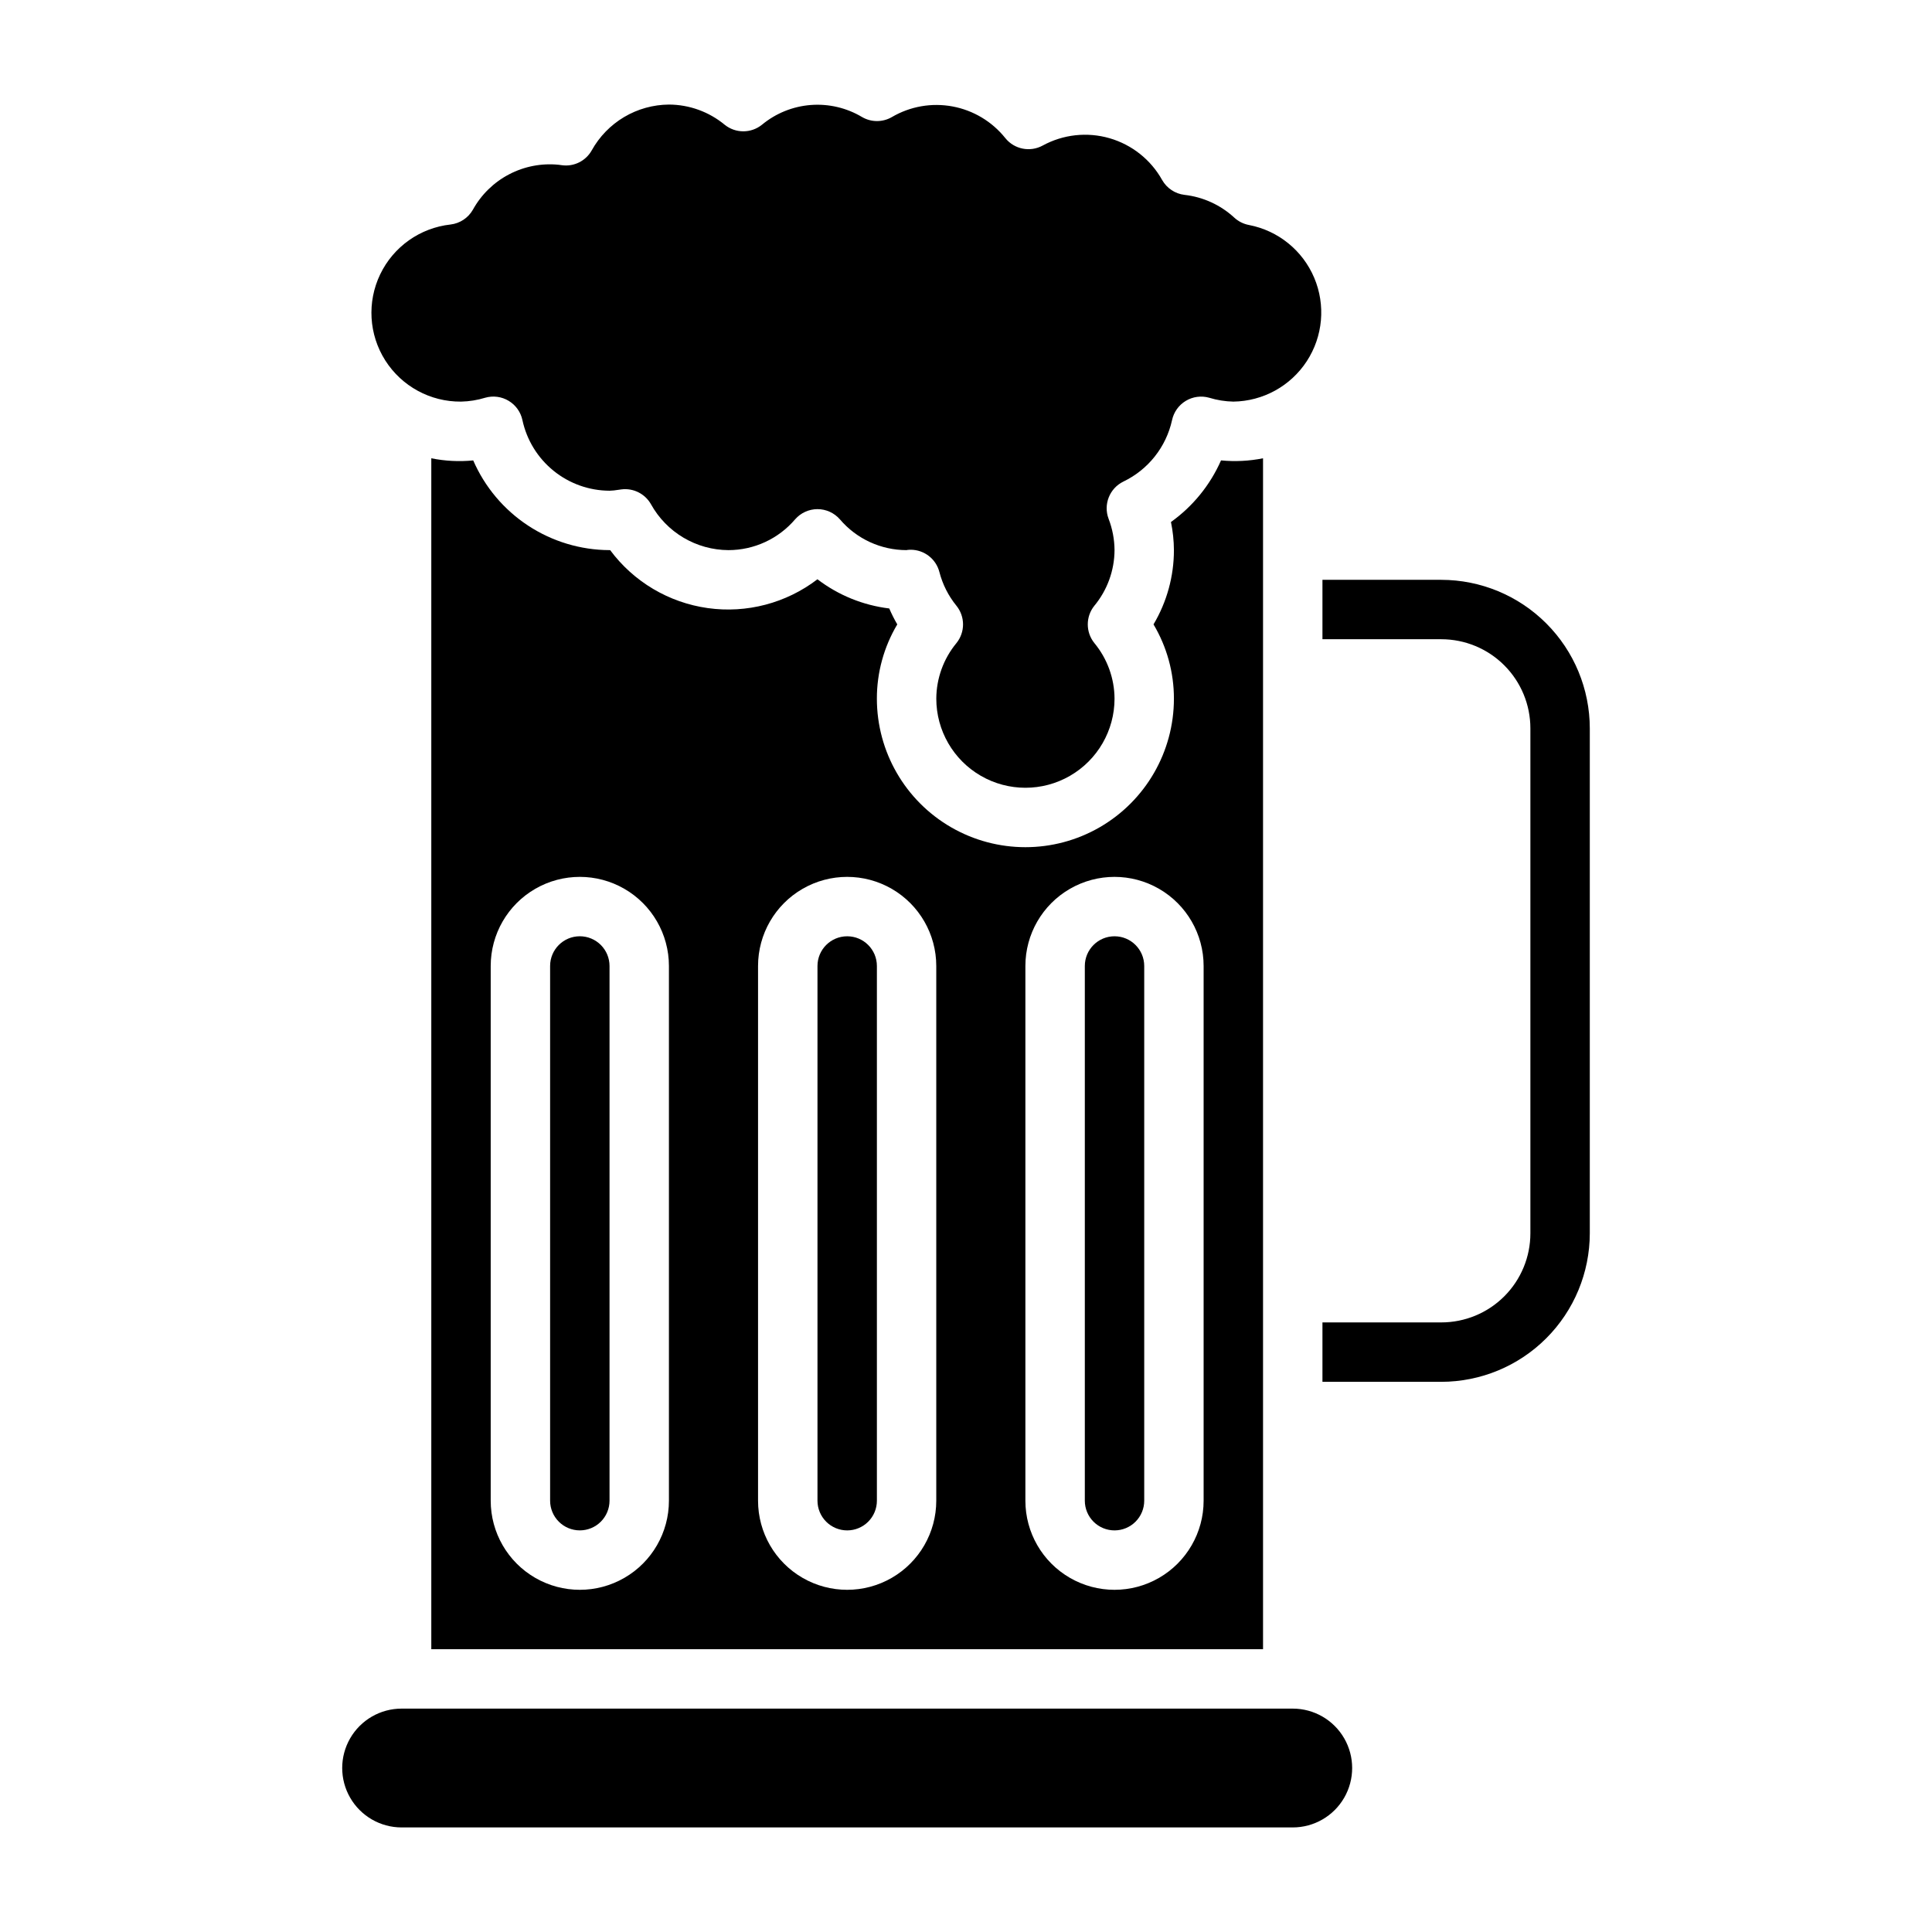
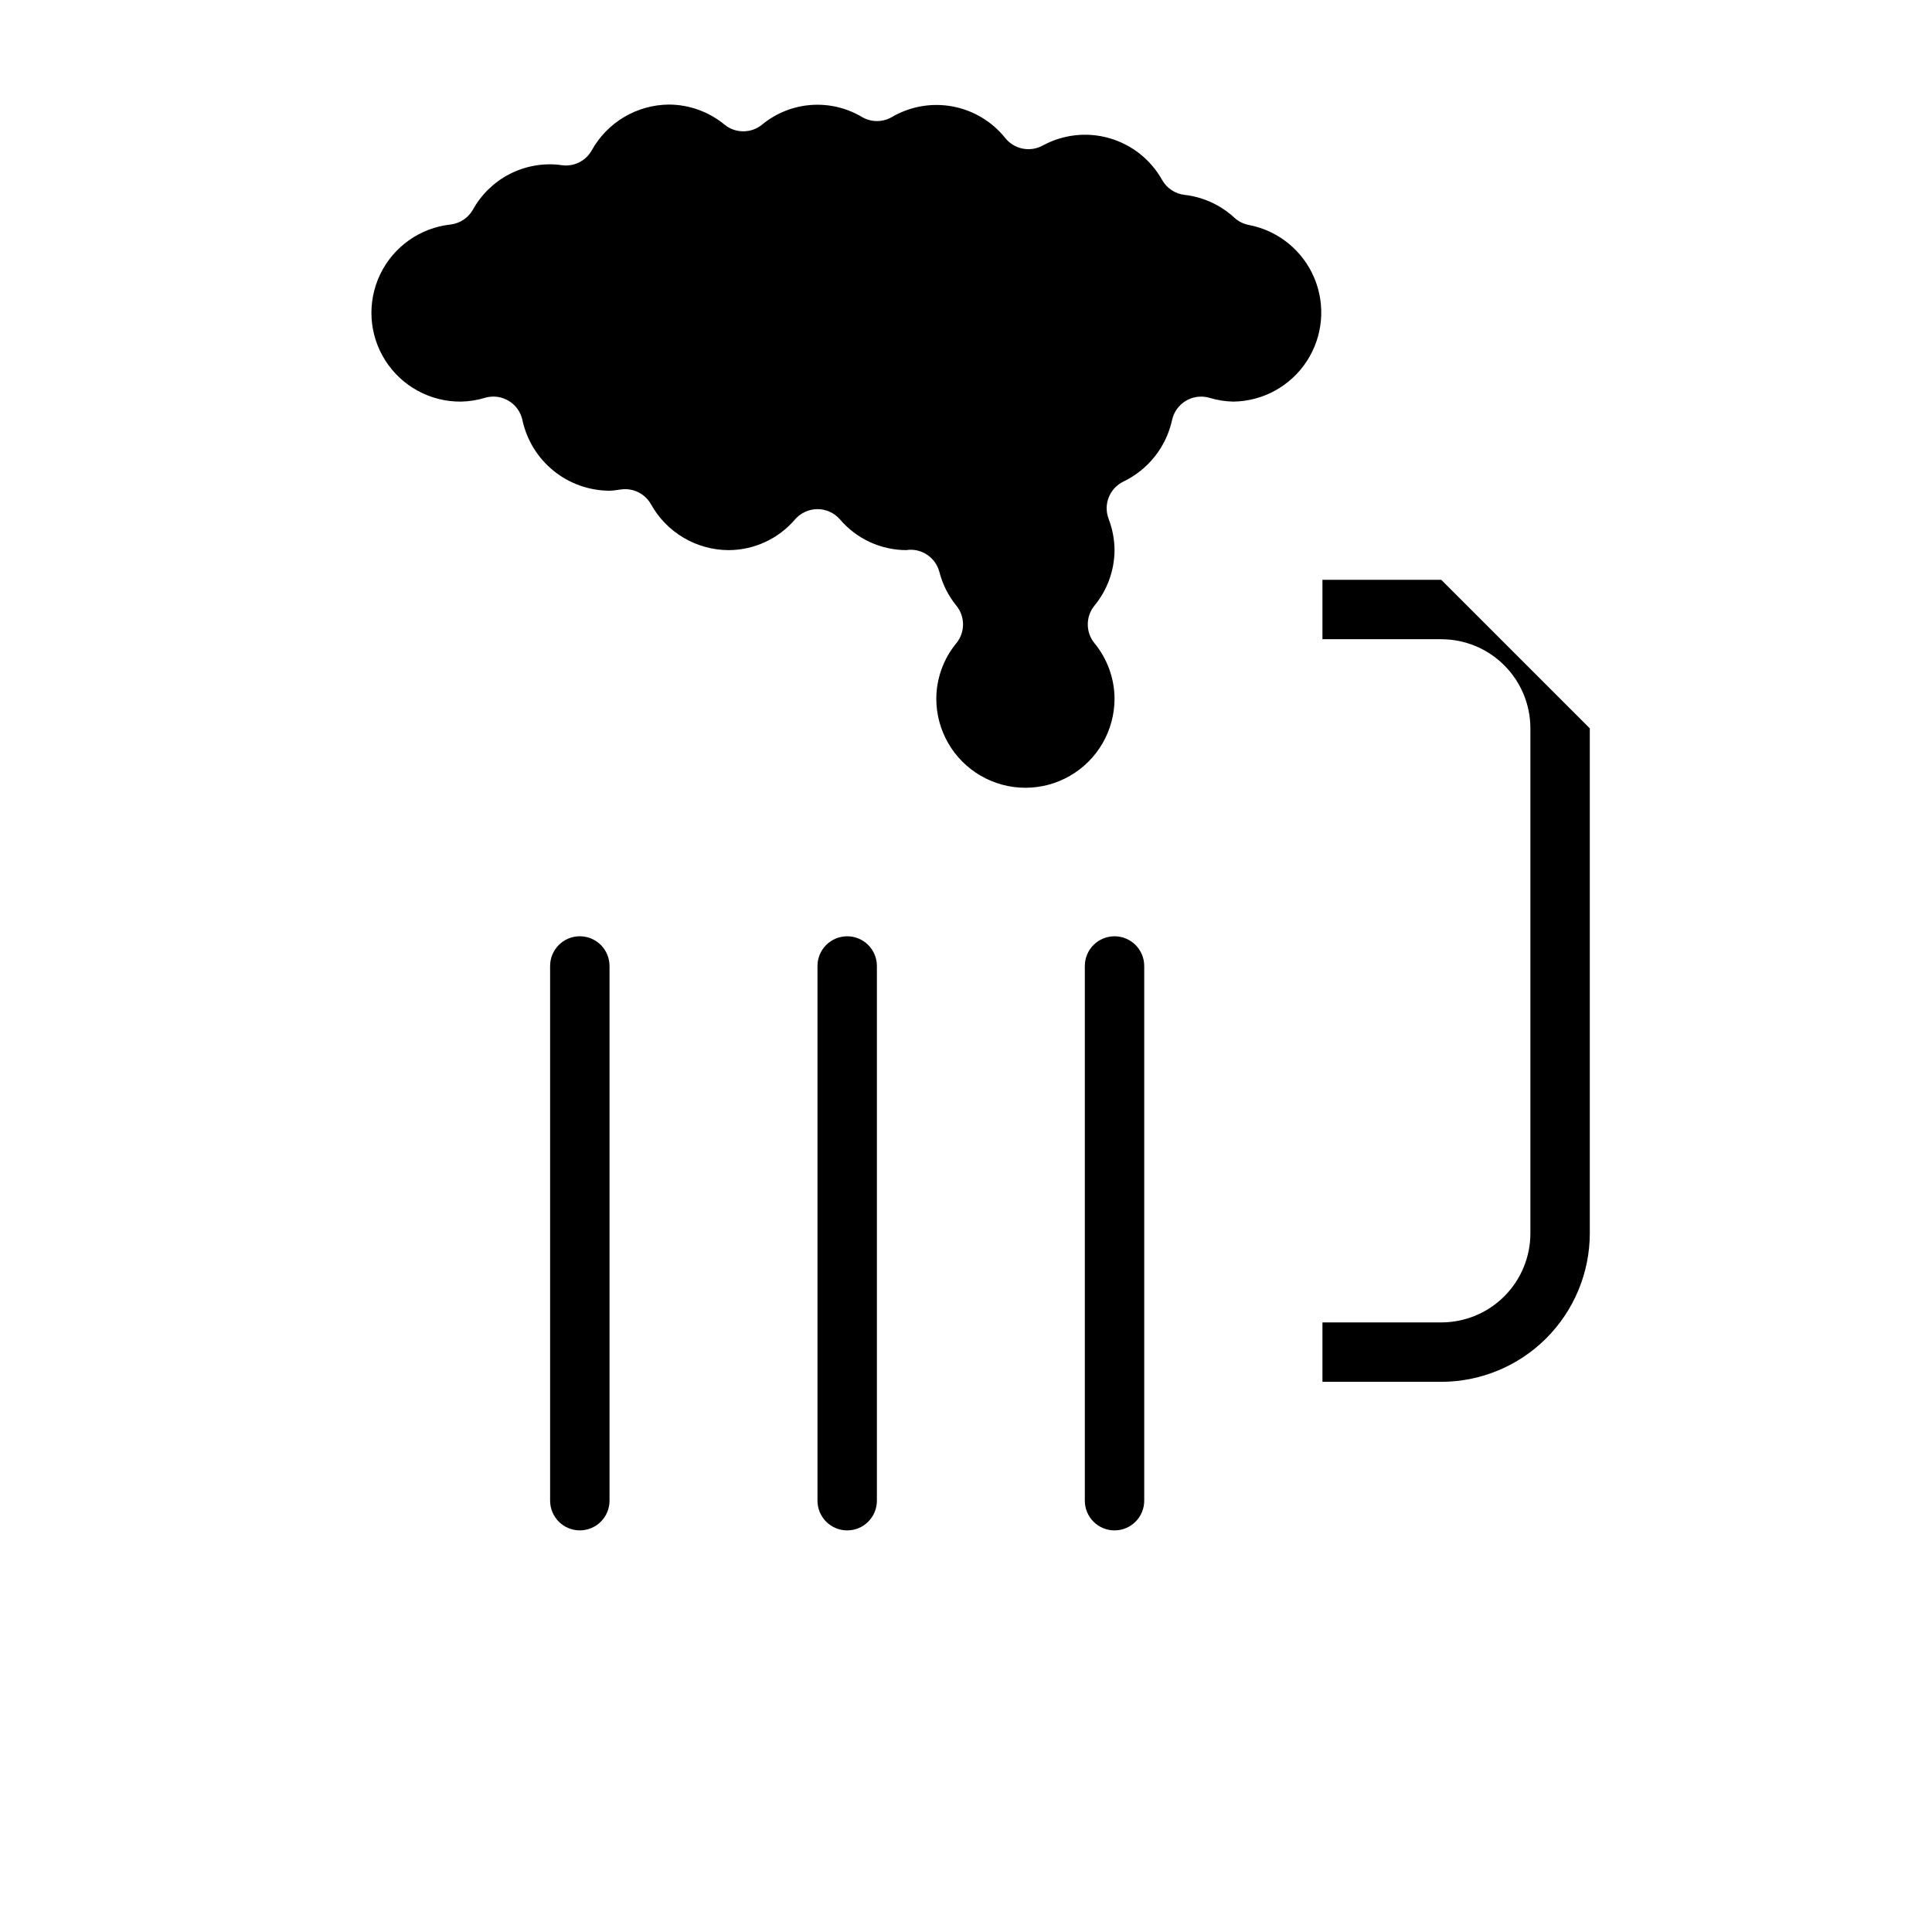
<svg xmlns="http://www.w3.org/2000/svg" fill="#000000" width="800px" height="800px" version="1.1" viewBox="144 144 512 512">
  <g>
    <path d="m439.36 549.57c2.086 0 4.09-0.828 5.566-2.305 1.477-1.477 2.305-3.481 2.305-5.566v-141.7c0-4.348-3.523-7.875-7.871-7.875s-7.871 3.527-7.871 7.875v141.7c0 2.086 0.828 4.09 2.305 5.566 1.477 1.477 3.477 2.305 5.566 2.305z" />
    <path d="m360.64 400v141.7c0 2.086 0.832 4.09 2.309 5.566 1.477 1.477 3.477 2.305 5.566 2.305 2.086 0 4.09-0.828 5.566-2.305 1.477-1.477 2.305-3.481 2.305-5.566v-141.7c0-4.348-3.523-7.875-7.871-7.875-4.348 0-7.875 3.527-7.875 7.875z" />
    <path d="m297.66 392.12c-4.348 0-7.875 3.527-7.875 7.875v141.7c0 2.086 0.832 4.09 2.309 5.566 1.473 1.477 3.477 2.305 5.566 2.305 2.086 0 4.09-0.828 5.566-2.305 1.473-1.477 2.305-3.481 2.305-5.566v-141.7c0-2.09-0.832-4.09-2.305-5.566-1.477-1.477-3.481-2.309-5.566-2.309z" />
    <path d="m266.18 250.43c2.176-0.043 4.332-0.391 6.414-1.031 2.098-0.598 4.352-0.297 6.219 0.832 1.867 1.125 3.188 2.977 3.637 5.113 1.137 5.281 4.051 10.016 8.25 13.418 4.199 3.402 9.434 5.266 14.84 5.285 0.766-0.023 1.527-0.102 2.281-0.23l0.828-0.117c3.18-0.414 6.293 1.145 7.871 3.938 2.031 3.66 5.004 6.719 8.605 8.852 3.606 2.137 7.711 3.277 11.902 3.301 6.805 0 13.27-2.984 17.688-8.164 1.492-1.711 3.656-2.695 5.926-2.699 2.273 0 4.434 0.984 5.93 2.691 4.414 5.188 10.879 8.172 17.688 8.172-0.094 0 0.355-0.086 0.828-0.102h0.25c3.598 0.004 6.734 2.445 7.621 5.93 0.844 3.262 2.383 6.305 4.512 8.918 2.328 2.883 2.328 7 0 9.887-3.43 4.144-5.312 9.352-5.34 14.727 0 8.438 4.504 16.234 11.809 20.453 7.309 4.219 16.309 4.219 23.617 0 7.309-4.219 11.809-12.016 11.809-20.453-0.027-5.379-1.918-10.586-5.348-14.734-2.324-2.887-2.324-7.004 0-9.887 3.434-4.148 5.32-9.355 5.348-14.738-0.02-2.84-0.555-5.652-1.574-8.305-1.441-3.812 0.266-8.098 3.934-9.871 6.562-3.156 11.312-9.152 12.879-16.262 0.453-2.137 1.77-3.988 3.637-5.113 1.871-1.129 4.121-1.43 6.219-0.832 2.074 0.637 4.227 0.98 6.394 1.023 7.863-0.105 15.156-4.117 19.457-10.703 4.297-6.586 5.035-14.879 1.969-22.117-3.066-7.242-9.535-12.484-17.254-13.977-1.473-0.27-2.84-0.953-3.938-1.969-3.641-3.359-8.258-5.465-13.176-6.023-2.492-0.293-4.691-1.754-5.93-3.938-3.008-5.387-8.023-9.367-13.949-11.078-5.93-1.711-12.297-1.008-17.711 1.949-3.34 1.82-7.508 0.992-9.895-1.969-3.504-4.387-8.469-7.367-13.988-8.395-5.519-1.027-11.223-0.031-16.066 2.805-2.449 1.426-5.473 1.426-7.922 0-4.09-2.441-8.836-3.555-13.582-3.191-4.75 0.367-9.27 2.191-12.938 5.231-2.887 2.328-7.004 2.328-9.887 0-4.156-3.434-9.371-5.324-14.762-5.344-4.18 0.031-8.277 1.168-11.875 3.301-3.594 2.133-6.559 5.184-8.59 8.836-1.57 2.805-4.691 4.363-7.875 3.938l-0.867-0.117h0.004c-4.543-0.465-9.117 0.418-13.16 2.531-4.047 2.113-7.379 5.371-9.59 9.363-1.238 2.18-3.438 3.641-5.93 3.934-8.078 0.887-15.129 5.883-18.645 13.207-3.519 7.328-3.012 15.953 1.348 22.812s11.949 10.988 20.078 10.914z" />
-     <path d="m379.66 305.25c-6.918-0.836-13.488-3.508-19.027-7.738-8.281 6.336-18.758 9.09-29.082 7.637-10.328-1.453-19.641-6.984-25.855-15.359h-0.164c-7.68-0.027-15.184-2.289-21.602-6.512-6.414-4.223-11.461-10.219-14.523-17.262-3.711 0.363-7.453 0.172-11.109-0.566v315.61h220.42v-315.61c-3.664 0.734-7.414 0.922-11.133 0.559-2.879 6.535-7.461 12.176-13.27 16.328 0.508 2.453 0.773 4.949 0.785 7.453 0.004 6.93-1.867 13.727-5.406 19.68 3.543 5.953 5.414 12.754 5.406 19.68 0 14.062-7.5 27.059-19.68 34.09-12.176 7.031-27.18 7.031-39.359 0s-19.68-20.027-19.68-34.09c-0.008-6.926 1.863-13.727 5.406-19.68-0.793-1.359-1.504-2.769-2.125-4.219zm-58.387 236.45c0 8.438-4.5 16.234-11.809 20.453-7.305 4.219-16.309 4.219-23.613 0-7.309-4.219-11.809-12.016-11.809-20.453v-141.7c0-8.438 4.5-16.234 11.809-20.453 7.305-4.219 16.309-4.219 23.613 0 7.309 4.219 11.809 12.016 11.809 20.453zm94.465-141.7c0-8.438 4.5-16.234 11.809-20.453 7.309-4.219 16.309-4.219 23.617 0 7.305 4.219 11.809 12.016 11.809 20.453v141.7c0 8.438-4.504 16.234-11.809 20.453-7.309 4.219-16.309 4.219-23.617 0-7.309-4.219-11.809-12.016-11.809-20.453zm-23.617 0v141.7c0 8.438-4.5 16.234-11.805 20.453-7.309 4.219-16.312 4.219-23.617 0-7.309-4.219-11.809-12.016-11.809-20.453v-141.7c0-8.438 4.5-16.234 11.809-20.453 7.305-4.219 16.309-4.219 23.617 0 7.305 4.219 11.805 12.016 11.805 20.453z" />
-     <path d="m486.59 596.8h-236.16c-5.625 0-10.82 3-13.633 7.871s-2.812 10.871 0 15.742c2.812 4.871 8.008 7.875 13.633 7.875h236.16c5.625 0 10.824-3.004 13.637-7.875 2.812-4.871 2.812-10.871 0-15.742s-8.012-7.871-13.637-7.871z" />
-     <path d="m525.95 297.66h-31.488v15.742h31.488c6.266 0 12.273 2.488 16.699 6.918 4.43 4.43 6.918 10.434 6.918 16.699v133.82c0 6.262-2.488 12.27-6.918 16.699-4.426 4.43-10.434 6.914-16.699 6.914h-31.488v15.742h31.488v0.004c10.438-0.012 20.441-4.16 27.82-11.539 7.379-7.379 11.531-17.387 11.543-27.82v-133.82c-0.012-10.438-4.164-20.441-11.543-27.82-7.379-7.379-17.383-11.531-27.82-11.539z" />
+     <path d="m525.95 297.66h-31.488v15.742h31.488c6.266 0 12.273 2.488 16.699 6.918 4.43 4.43 6.918 10.434 6.918 16.699v133.82c0 6.262-2.488 12.27-6.918 16.699-4.426 4.43-10.434 6.914-16.699 6.914h-31.488v15.742h31.488v0.004c10.438-0.012 20.441-4.16 27.82-11.539 7.379-7.379 11.531-17.387 11.543-27.82v-133.82z" />
  </g>
</svg>